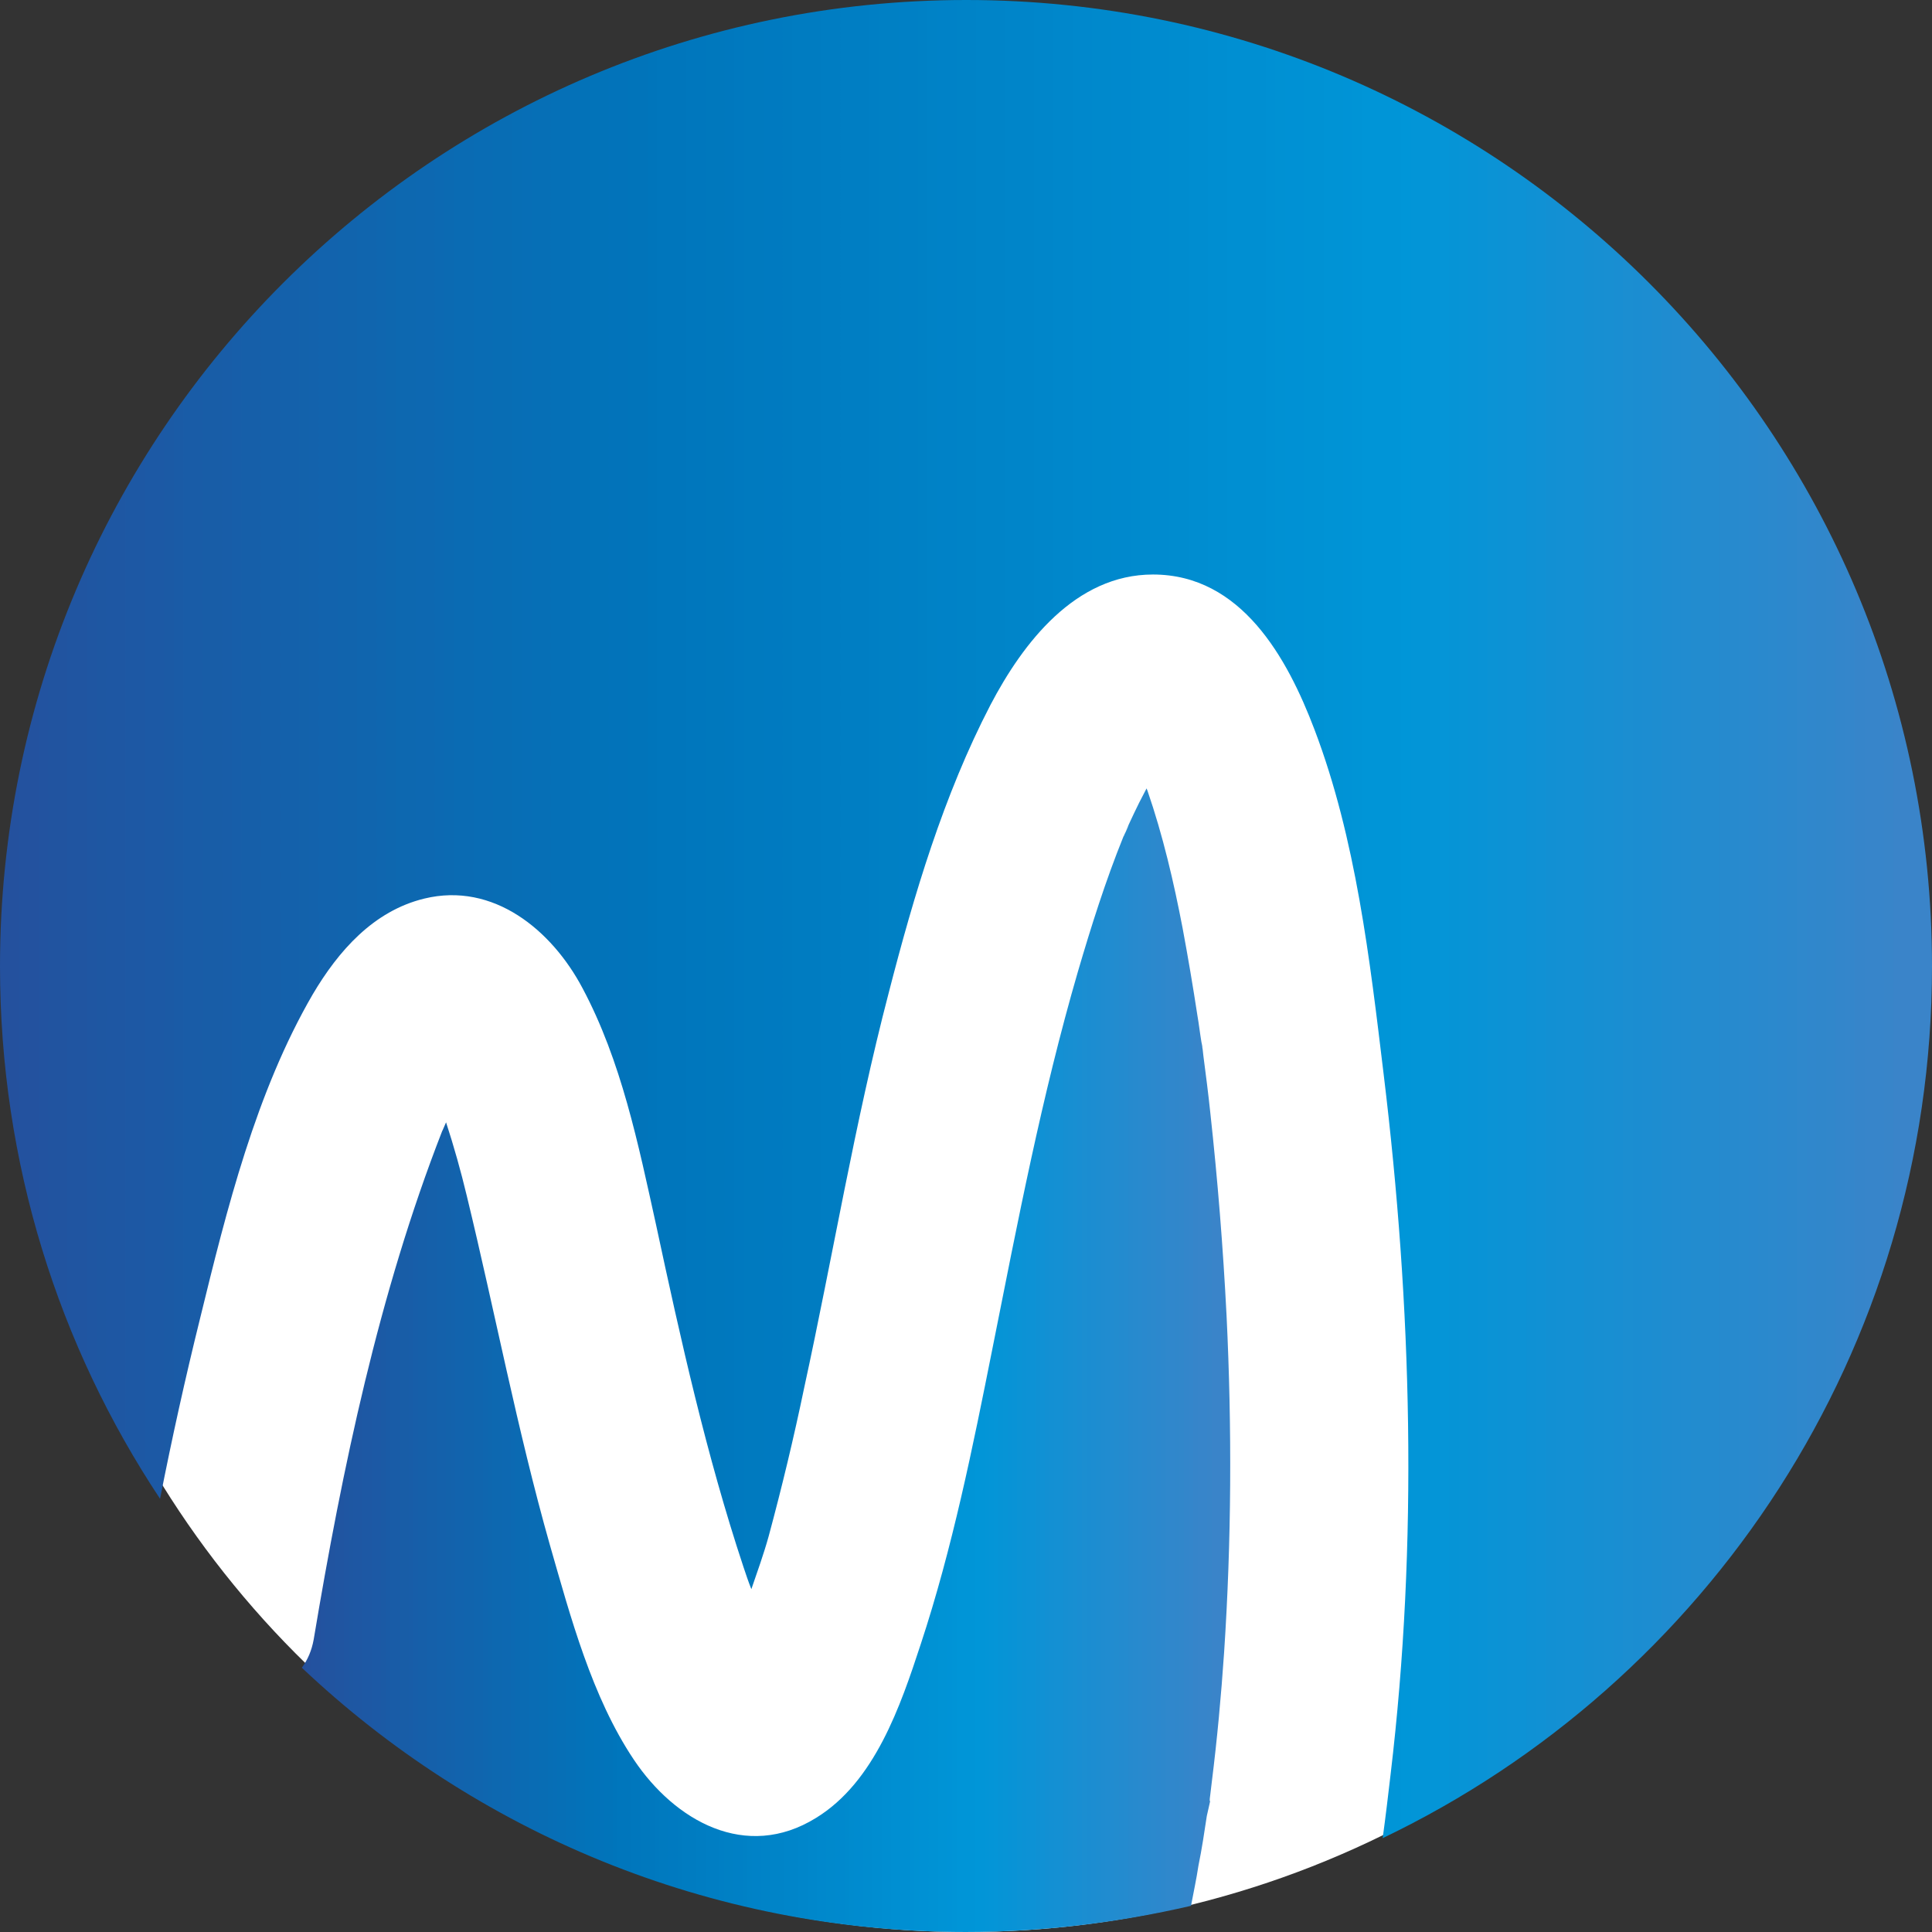
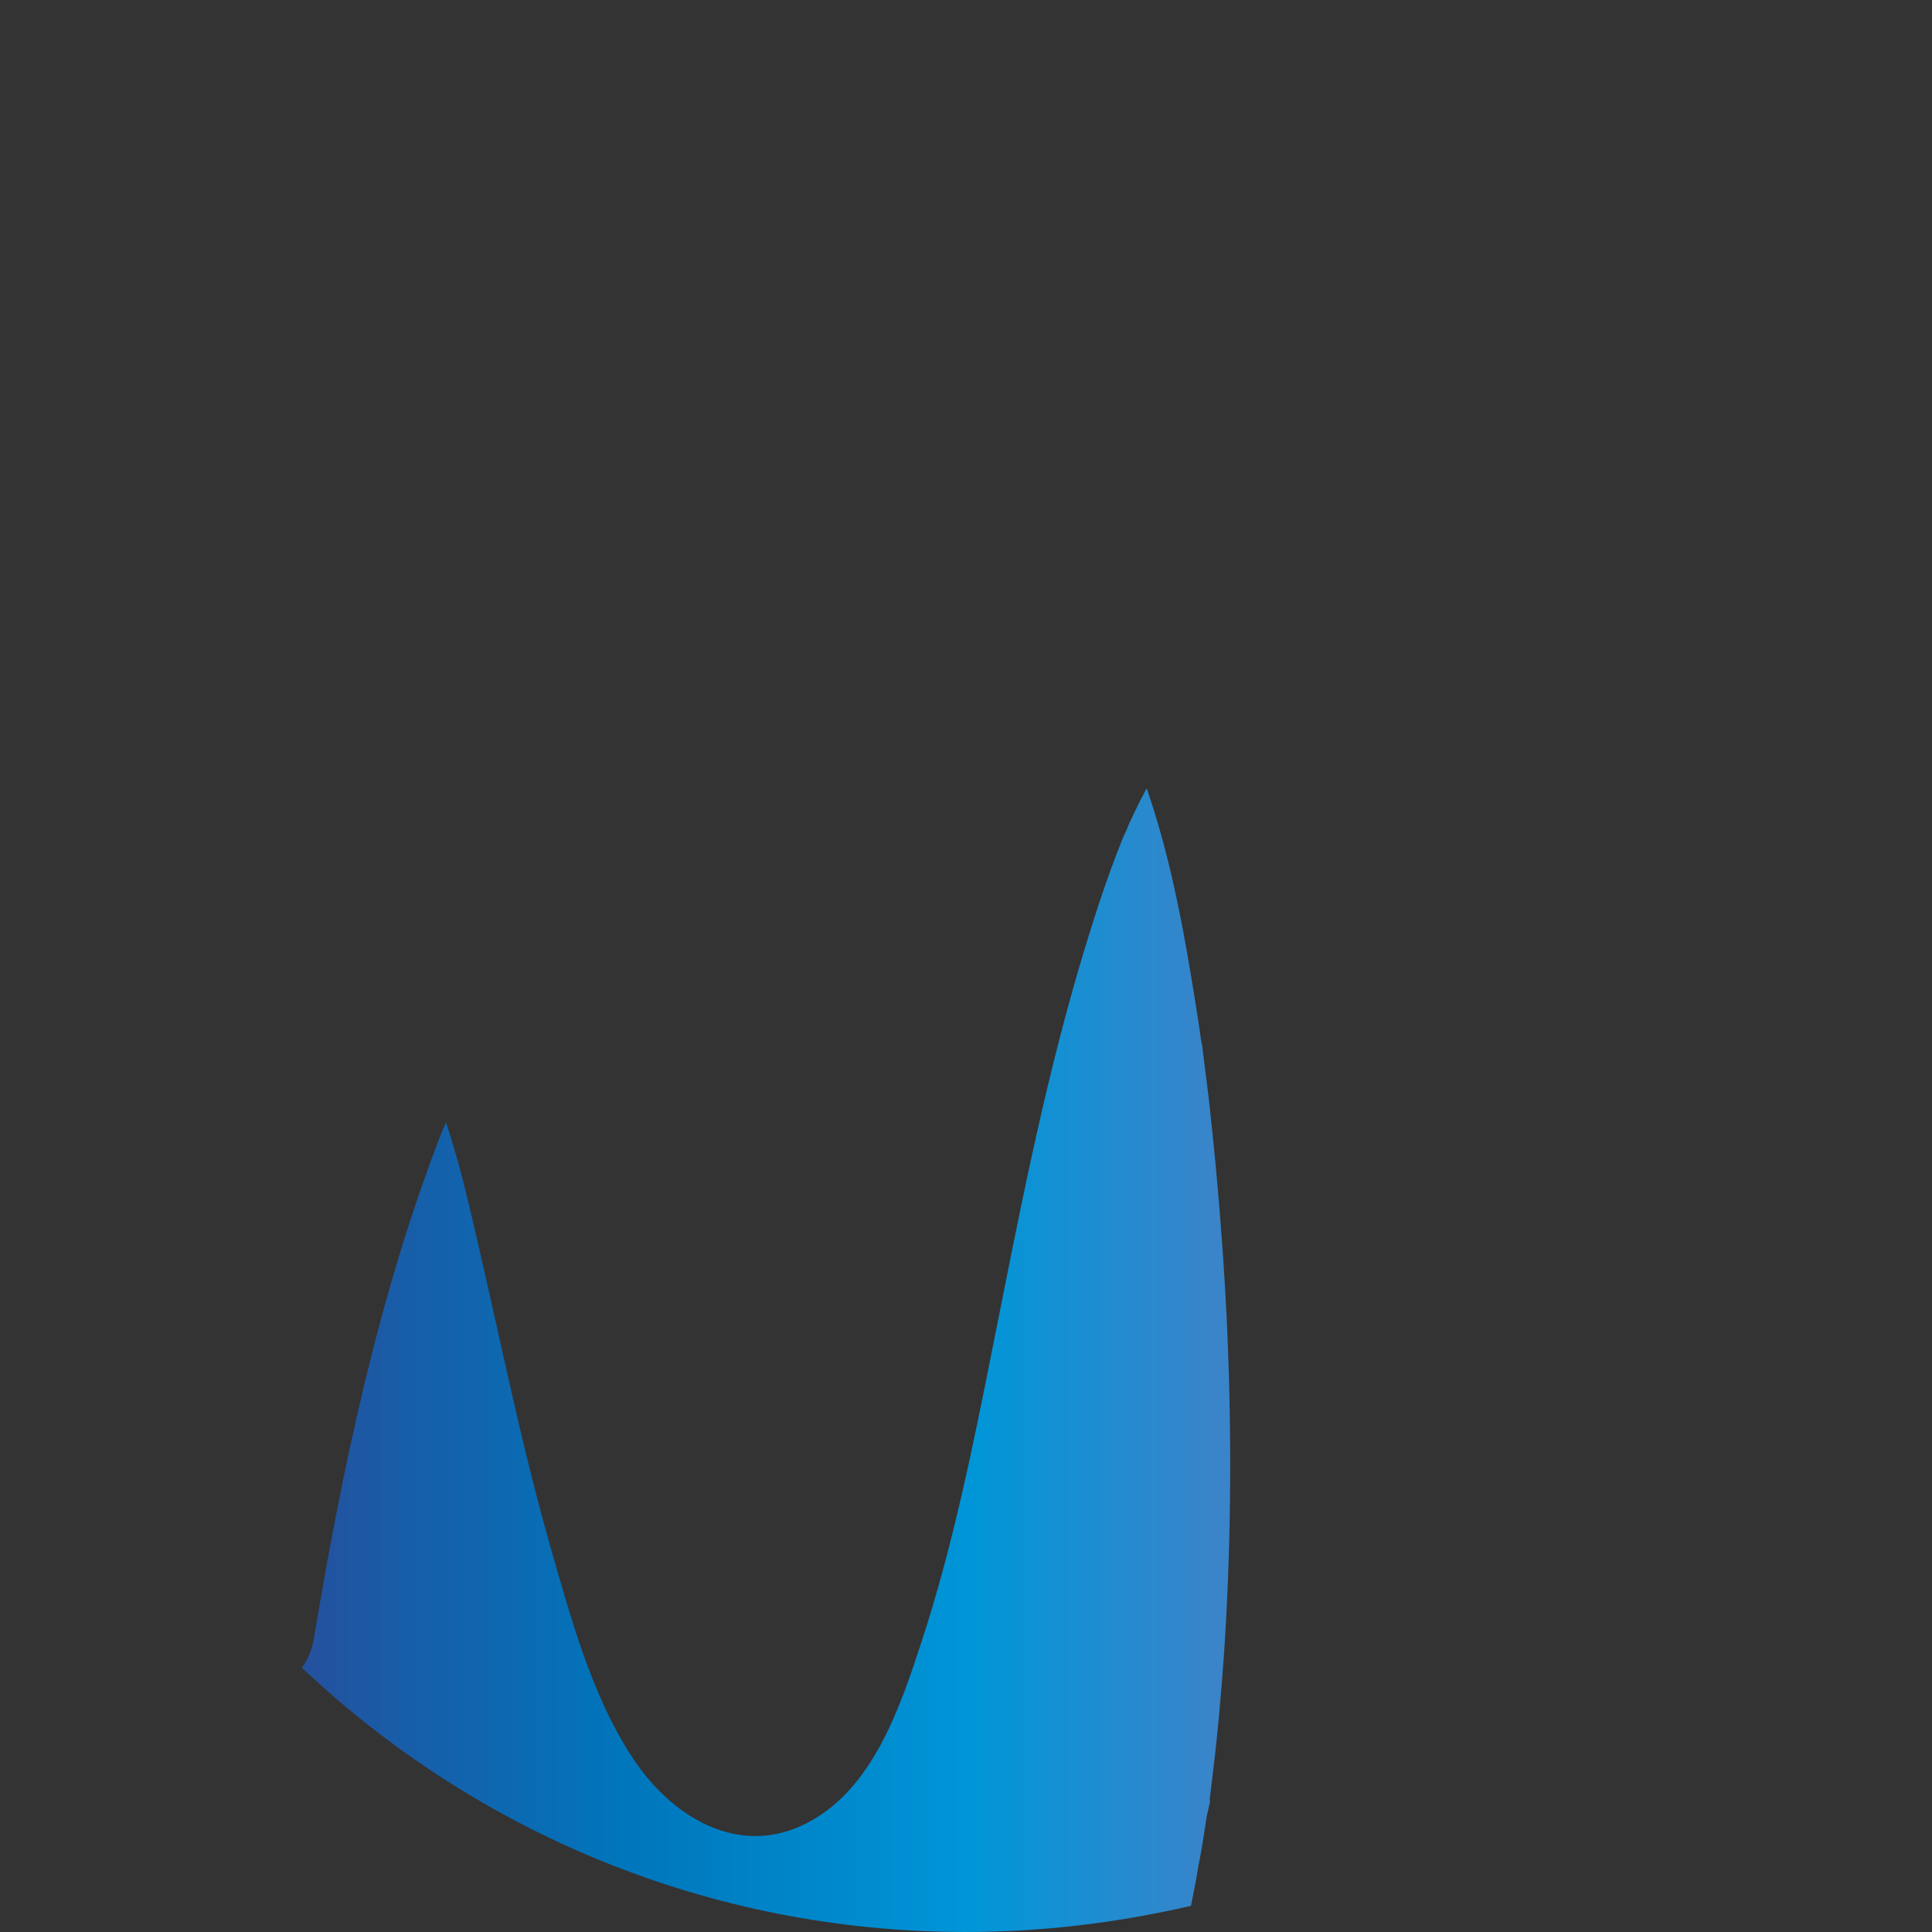
<svg xmlns="http://www.w3.org/2000/svg" id="Capa_1" viewBox="0 0 391.1 391.1">
  <rect x="0" y="0" width="391.1" height="391.1" fill="#333333" stroke="none" />
  <defs>
    <style>.cls-1{fill:#fff;}.cls-2{fill:url(#Degradado_sin_nombre_2);}.cls-3{fill:url(#Degradado_sin_nombre);}</style>
    <linearGradient id="Degradado_sin_nombre" x1="61.1" y1="732.41" x2="249.04" y2="732.41" gradientTransform="translate(0 -457.06)" gradientUnits="userSpaceOnUse">
      <stop offset="0" stop-color="#24519e" />
      <stop offset="0" stop-color="#24519e" />
      <stop offset=".02" stop-color="#23529f" />
      <stop offset=".02" stop-color="#2253a0" />
      <stop offset=".03" stop-color="#2154a0" />
      <stop offset=".04" stop-color="#2055a1" />
      <stop offset=".05" stop-color="#1f56a2" />
      <stop offset=".05" stop-color="#1e57a2" />
      <stop offset=".06" stop-color="#1e57a3" />
      <stop offset=".07" stop-color="#1d58a4" />
      <stop offset=".08" stop-color="#1c59a5" />
      <stop offset=".09" stop-color="#1b5aa5" />
      <stop offset=".09" stop-color="#1a5ba6" />
      <stop offset=".1" stop-color="#195ca7" />
      <stop offset=".11" stop-color="#185da7" />
      <stop offset=".12" stop-color="#185da8" />
      <stop offset=".12" stop-color="#175ea9" />
      <stop offset=".13" stop-color="#165fa9" />
      <stop offset=".14" stop-color="#1560aa" />
      <stop offset=".15" stop-color="#1461ab" />
      <stop offset=".16" stop-color="#1362ab" />
      <stop offset=".16" stop-color="#1362ac" />
      <stop offset=".17" stop-color="#1263ad" />
      <stop offset=".18" stop-color="#1164ad" />
      <stop offset=".19" stop-color="#1065ae" />
      <stop offset=".2" stop-color="#0f66af" />
      <stop offset=".2" stop-color="#0e67af" />
      <stop offset=".21" stop-color="#0d68b0" />
      <stop offset=".22" stop-color="#0d68b1" />
      <stop offset=".23" stop-color="#0c69b2" />
      <stop offset=".23" stop-color="#0b6ab2" />
      <stop offset=".24" stop-color="#0a6bb3" />
      <stop offset=".25" stop-color="#096cb4" />
      <stop offset=".26" stop-color="#086db4" />
      <stop offset=".27" stop-color="#076eb5" />
      <stop offset=".27" stop-color="#076eb6" />
      <stop offset=".28" stop-color="#066fb6" />
      <stop offset=".29" stop-color="#0570b7" />
      <stop offset=".3" stop-color="#0471b8" />
      <stop offset=".3" stop-color="#0372b8" />
      <stop offset=".31" stop-color="#0273b9" />
      <stop offset=".32" stop-color="#0273ba" />
      <stop offset=".33" stop-color="#0174ba" />
      <stop offset=".34" stop-color="#0075bb" />
      <stop offset=".34" stop-color="#0076bc" />
      <stop offset=".35" stop-color="#0076bc" />
      <stop offset=".36" stop-color="#0077bd" />
      <stop offset=".37" stop-color="#0078bd" />
      <stop offset=".38" stop-color="#0078be" />
      <stop offset=".38" stop-color="#0079bf" />
      <stop offset=".39" stop-color="#007abf" />
      <stop offset=".4" stop-color="#007ac0" />
      <stop offset=".41" stop-color="#007bc0" />
      <stop offset=".41" stop-color="#007cc1" />
      <stop offset=".42" stop-color="#007cc1" />
      <stop offset=".43" stop-color="#007dc2" />
      <stop offset=".44" stop-color="#007ec3" />
      <stop offset=".45" stop-color="#007ec3" />
      <stop offset=".45" stop-color="#007fc4" />
      <stop offset=".46" stop-color="#0080c4" />
      <stop offset=".47" stop-color="#0080c5" />
      <stop offset=".48" stop-color="#0081c5" />
      <stop offset=".48" stop-color="#0082c6" />
      <stop offset=".49" stop-color="#0082c7" />
      <stop offset=".5" stop-color="#0083c7" />
      <stop offset=".51" stop-color="#0084c8" />
      <stop offset=".52" stop-color="#0084c8" />
      <stop offset=".52" stop-color="#0085c9" />
      <stop offset=".53" stop-color="#0085c9" />
      <stop offset=".54" stop-color="#0086ca" />
      <stop offset=".55" stop-color="#0087cb" />
      <stop offset=".55" stop-color="#0087cb" />
      <stop offset=".56" stop-color="#08c" />
      <stop offset=".57" stop-color="#0089cc" />
      <stop offset=".58" stop-color="#0089cd" />
      <stop offset=".59" stop-color="#008acd" />
      <stop offset=".59" stop-color="#008bce" />
      <stop offset=".6" stop-color="#008bcf" />
      <stop offset=".61" stop-color="#008ccf" />
      <stop offset=".62" stop-color="#008dd0" />
      <stop offset=".62" stop-color="#008dd0" />
      <stop offset=".63" stop-color="#008ed1" />
      <stop offset=".64" stop-color="#008fd2" />
      <stop offset=".65" stop-color="#008fd2" />
      <stop offset=".66" stop-color="#0090d3" />
      <stop offset=".66" stop-color="#0091d3" />
      <stop offset=".67" stop-color="#0091d4" />
      <stop offset=".68" stop-color="#0092d4" />
      <stop offset=".69" stop-color="#0093d5" />
      <stop offset=".7" stop-color="#0093d6" />
      <stop offset=".7" stop-color="#0094d6" />
      <stop offset=".71" stop-color="#0095d7" />
      <stop offset=".72" stop-color="#0095d7" />
      <stop offset=".73" stop-color="#0096d8" />
      <stop offset=".73" stop-color="#0196d8" />
      <stop offset=".73" stop-color="#0295d7" />
      <stop offset=".74" stop-color="#0395d7" />
      <stop offset=".74" stop-color="#0495d7" />
      <stop offset=".75" stop-color="#0595d7" />
      <stop offset=".75" stop-color="#0694d7" />
      <stop offset=".75" stop-color="#0694d6" />
      <stop offset=".76" stop-color="#0794d6" />
      <stop offset=".76" stop-color="#0893d6" />
      <stop offset=".77" stop-color="#0993d6" />
      <stop offset=".77" stop-color="#0a93d5" />
      <stop offset=".77" stop-color="#0b93d5" />
      <stop offset=".78" stop-color="#0c92d5" />
      <stop offset=".78" stop-color="#0d92d5" />
      <stop offset=".79" stop-color="#0d92d5" />
      <stop offset=".79" stop-color="#0e92d4" />
      <stop offset=".79" stop-color="#0f91d4" />
      <stop offset=".8" stop-color="#1091d4" />
      <stop offset=".8" stop-color="#1191d4" />
      <stop offset=".8" stop-color="#1290d3" />
      <stop offset=".81" stop-color="#1390d3" />
      <stop offset=".81" stop-color="#1490d3" />
      <stop offset=".82" stop-color="#1490d3" />
      <stop offset=".82" stop-color="#158fd2" />
      <stop offset=".82" stop-color="#168fd2" />
      <stop offset=".83" stop-color="#178fd2" />
      <stop offset=".83" stop-color="#188fd2" />
      <stop offset=".84" stop-color="#198ed2" />
      <stop offset=".84" stop-color="#1a8ed1" />
      <stop offset=".84" stop-color="#1b8ed1" />
      <stop offset=".85" stop-color="#1b8dd1" />
      <stop offset=".85" stop-color="#1c8dd1" />
      <stop offset=".86" stop-color="#1d8dd0" />
      <stop offset=".86" stop-color="#1e8dd0" />
      <stop offset=".86" stop-color="#1f8cd0" />
      <stop offset=".87" stop-color="#208cd0" />
      <stop offset=".87" stop-color="#218cd0" />
      <stop offset=".88" stop-color="#228ccf" />
      <stop offset=".88" stop-color="#228bcf" />
      <stop offset=".88" stop-color="#238bcf" />
      <stop offset=".89" stop-color="#248bcf" />
      <stop offset=".89" stop-color="#258ace" />
      <stop offset=".89" stop-color="#268ace" />
      <stop offset=".9" stop-color="#278ace" />
      <stop offset=".9" stop-color="#288ace" />
      <stop offset=".91" stop-color="#2989ce" />
      <stop offset=".91" stop-color="#2989cd" />
      <stop offset=".91" stop-color="#2a89cd" />
      <stop offset=".92" stop-color="#2b89cd" />
      <stop offset=".92" stop-color="#2c88cd" />
      <stop offset=".93" stop-color="#2d88cc" />
      <stop offset=".93" stop-color="#2e88cc" />
      <stop offset=".93" stop-color="#2f88cc" />
      <stop offset=".94" stop-color="#3087cc" />
      <stop offset=".94" stop-color="#3087cb" />
      <stop offset=".95" stop-color="#3187cb" />
      <stop offset=".95" stop-color="#3286cb" />
      <stop offset=".95" stop-color="#3386cb" />
      <stop offset=".96" stop-color="#3486cb" />
      <stop offset=".96" stop-color="#3586ca" />
      <stop offset=".96" stop-color="#3685ca" />
      <stop offset=".97" stop-color="#3785ca" />
      <stop offset=".97" stop-color="#3785ca" />
      <stop offset=".98" stop-color="#3885c9" />
      <stop offset=".98" stop-color="#3984c9" />
      <stop offset=".98" stop-color="#3a84c9" />
      <stop offset="1" stop-color="#3a84c9" />
    </linearGradient>
    <linearGradient id="Degradado_sin_nombre_2" x1="0" y1="643.11" x2="391.1" y2="643.11" gradientTransform="translate(0 -457.06)" gradientUnits="userSpaceOnUse">
      <stop offset="0" stop-color="#24519e" />
      <stop offset="0" stop-color="#24519e" />
      <stop offset=".02" stop-color="#23529f" />
      <stop offset=".02" stop-color="#2253a0" />
      <stop offset=".03" stop-color="#2154a0" />
      <stop offset=".04" stop-color="#2055a1" />
      <stop offset=".05" stop-color="#1f56a2" />
      <stop offset=".05" stop-color="#1e57a2" />
      <stop offset=".06" stop-color="#1e57a3" />
      <stop offset=".07" stop-color="#1d58a4" />
      <stop offset=".08" stop-color="#1c59a5" />
      <stop offset=".09" stop-color="#1b5aa5" />
      <stop offset=".09" stop-color="#1a5ba6" />
      <stop offset=".1" stop-color="#195ca7" />
      <stop offset=".11" stop-color="#185da7" />
      <stop offset=".12" stop-color="#185da8" />
      <stop offset=".12" stop-color="#175ea9" />
      <stop offset=".13" stop-color="#165fa9" />
      <stop offset=".14" stop-color="#1560aa" />
      <stop offset=".15" stop-color="#1461ab" />
      <stop offset=".16" stop-color="#1362ab" />
      <stop offset=".16" stop-color="#1362ac" />
      <stop offset=".17" stop-color="#1263ad" />
      <stop offset=".18" stop-color="#1164ad" />
      <stop offset=".19" stop-color="#1065ae" />
      <stop offset=".2" stop-color="#0f66af" />
      <stop offset=".2" stop-color="#0e67af" />
      <stop offset=".21" stop-color="#0d68b0" />
      <stop offset=".22" stop-color="#0d68b1" />
      <stop offset=".23" stop-color="#0c69b2" />
      <stop offset=".23" stop-color="#0b6ab2" />
      <stop offset=".24" stop-color="#0a6bb3" />
      <stop offset=".25" stop-color="#096cb4" />
      <stop offset=".26" stop-color="#086db4" />
      <stop offset=".27" stop-color="#076eb5" />
      <stop offset=".27" stop-color="#076eb6" />
      <stop offset=".28" stop-color="#066fb6" />
      <stop offset=".29" stop-color="#0570b7" />
      <stop offset=".3" stop-color="#0471b8" />
      <stop offset=".3" stop-color="#0372b8" />
      <stop offset=".31" stop-color="#0273b9" />
      <stop offset=".32" stop-color="#0273ba" />
      <stop offset=".33" stop-color="#0174ba" />
      <stop offset=".34" stop-color="#0075bb" />
      <stop offset=".34" stop-color="#0076bc" />
      <stop offset=".35" stop-color="#0076bc" />
      <stop offset=".36" stop-color="#0077bd" />
      <stop offset=".37" stop-color="#0078bd" />
      <stop offset=".38" stop-color="#0078be" />
      <stop offset=".38" stop-color="#0079bf" />
      <stop offset=".39" stop-color="#007abf" />
      <stop offset=".4" stop-color="#007ac0" />
      <stop offset=".41" stop-color="#007bc0" />
      <stop offset=".41" stop-color="#007cc1" />
      <stop offset=".42" stop-color="#007cc1" />
      <stop offset=".43" stop-color="#007dc2" />
      <stop offset=".44" stop-color="#007ec3" />
      <stop offset=".45" stop-color="#007ec3" />
      <stop offset=".45" stop-color="#007fc4" />
      <stop offset=".46" stop-color="#0080c4" />
      <stop offset=".47" stop-color="#0080c5" />
      <stop offset=".48" stop-color="#0081c5" />
      <stop offset=".48" stop-color="#0082c6" />
      <stop offset=".49" stop-color="#0082c7" />
      <stop offset=".5" stop-color="#0083c7" />
      <stop offset=".51" stop-color="#0084c8" />
      <stop offset=".52" stop-color="#0084c8" />
      <stop offset=".52" stop-color="#0085c9" />
      <stop offset=".53" stop-color="#0085c9" />
      <stop offset=".54" stop-color="#0086ca" />
      <stop offset=".55" stop-color="#0087cb" />
      <stop offset=".55" stop-color="#0087cb" />
      <stop offset=".56" stop-color="#08c" />
      <stop offset=".57" stop-color="#0089cc" />
      <stop offset=".58" stop-color="#0089cd" />
      <stop offset=".59" stop-color="#008acd" />
      <stop offset=".59" stop-color="#008bce" />
      <stop offset=".6" stop-color="#008bcf" />
      <stop offset=".61" stop-color="#008ccf" />
      <stop offset=".62" stop-color="#008dd0" />
      <stop offset=".62" stop-color="#008dd0" />
      <stop offset=".63" stop-color="#008ed1" />
      <stop offset=".64" stop-color="#008fd2" />
      <stop offset=".65" stop-color="#008fd2" />
      <stop offset=".66" stop-color="#0090d3" />
      <stop offset=".66" stop-color="#0091d3" />
      <stop offset=".67" stop-color="#0091d4" />
      <stop offset=".68" stop-color="#0092d4" />
      <stop offset=".69" stop-color="#0093d5" />
      <stop offset=".7" stop-color="#0093d6" />
      <stop offset=".7" stop-color="#0094d6" />
      <stop offset=".71" stop-color="#0095d7" />
      <stop offset=".72" stop-color="#0095d7" />
      <stop offset=".73" stop-color="#0096d8" />
      <stop offset=".73" stop-color="#0196d8" />
      <stop offset=".73" stop-color="#0295d7" />
      <stop offset=".74" stop-color="#0395d7" />
      <stop offset=".74" stop-color="#0495d7" />
      <stop offset=".75" stop-color="#0595d7" />
      <stop offset=".75" stop-color="#0694d7" />
      <stop offset=".75" stop-color="#0694d6" />
      <stop offset=".76" stop-color="#0794d6" />
      <stop offset=".76" stop-color="#0893d6" />
      <stop offset=".77" stop-color="#0993d6" />
      <stop offset=".77" stop-color="#0a93d5" />
      <stop offset=".77" stop-color="#0b93d5" />
      <stop offset=".78" stop-color="#0c92d5" />
      <stop offset=".78" stop-color="#0d92d5" />
      <stop offset=".79" stop-color="#0d92d5" />
      <stop offset=".79" stop-color="#0e92d4" />
      <stop offset=".79" stop-color="#0f91d4" />
      <stop offset=".8" stop-color="#1091d4" />
      <stop offset=".8" stop-color="#1191d4" />
      <stop offset=".8" stop-color="#1290d3" />
      <stop offset=".81" stop-color="#1390d3" />
      <stop offset=".81" stop-color="#1490d3" />
      <stop offset=".82" stop-color="#1490d3" />
      <stop offset=".82" stop-color="#158fd2" />
      <stop offset=".82" stop-color="#168fd2" />
      <stop offset=".83" stop-color="#178fd2" />
      <stop offset=".83" stop-color="#188fd2" />
      <stop offset=".84" stop-color="#198ed2" />
      <stop offset=".84" stop-color="#1a8ed1" />
      <stop offset=".84" stop-color="#1b8ed1" />
      <stop offset=".85" stop-color="#1b8dd1" />
      <stop offset=".85" stop-color="#1c8dd1" />
      <stop offset=".86" stop-color="#1d8dd0" />
      <stop offset=".86" stop-color="#1e8dd0" />
      <stop offset=".86" stop-color="#1f8cd0" />
      <stop offset=".87" stop-color="#208cd0" />
      <stop offset=".87" stop-color="#218cd0" />
      <stop offset=".88" stop-color="#228ccf" />
      <stop offset=".88" stop-color="#228bcf" />
      <stop offset=".88" stop-color="#238bcf" />
      <stop offset=".89" stop-color="#248bcf" />
      <stop offset=".89" stop-color="#258ace" />
      <stop offset=".89" stop-color="#268ace" />
      <stop offset=".9" stop-color="#278ace" />
      <stop offset=".9" stop-color="#288ace" />
      <stop offset=".91" stop-color="#2989ce" />
      <stop offset=".91" stop-color="#2989cd" />
      <stop offset=".91" stop-color="#2a89cd" />
      <stop offset=".92" stop-color="#2b89cd" />
      <stop offset=".92" stop-color="#2c88cd" />
      <stop offset=".93" stop-color="#2d88cc" />
      <stop offset=".93" stop-color="#2e88cc" />
      <stop offset=".93" stop-color="#2f88cc" />
      <stop offset=".94" stop-color="#3087cc" />
      <stop offset=".94" stop-color="#3087cb" />
      <stop offset=".95" stop-color="#3187cb" />
      <stop offset=".95" stop-color="#3286cb" />
      <stop offset=".95" stop-color="#3386cb" />
      <stop offset=".96" stop-color="#3486cb" />
      <stop offset=".96" stop-color="#3586ca" />
      <stop offset=".96" stop-color="#3685ca" />
      <stop offset=".97" stop-color="#3785ca" />
      <stop offset=".97" stop-color="#3785ca" />
      <stop offset=".98" stop-color="#3885c9" />
      <stop offset=".98" stop-color="#3984c9" />
      <stop offset=".98" stop-color="#3a84c9" />
      <stop offset="1" stop-color="#3a84c9" />
    </linearGradient>
  </defs>
-   <circle class="cls-1" cx="195.55" cy="199.61" r="191.49" />
  <g>
    <path class="cls-3" d="M244.3,367.6c.1-.5,.4-1.8,.7-3.1-.1,.3-.2,.1,0-1.2,.1-.8,.2-1.7,.3-2.5,1.1-8.8,1.9-17.5,2.5-26.3,1.5-22.6,1.6-45.4,.5-68.1-.7-13.8-1.8-27.5-3.3-41.2-.4-3.8-.9-7.7-1.4-11.5-.1-.7-.1-1.2-.2-1.6,0-.3-.1-.7-.2-1.2-.3-1.8-.5-3.6-.8-5.3-.9-5.9-1.9-11.8-3-17.7-1.8-9.4-4-18.8-7.1-27.8-.1-.2-.1-.3-.2-.5-.5,1-1,1.9-1.5,2.9-.7,1.4-1.4,2.9-2.1,4.4-.4,.9-.8,1.9-1.2,2.8,.1-.2,.2-.3,.2-.5,.5-1.2,1.9-3.9,0,0,0,.1-.1,.1-.1,.2-3.6,8.9-6.5,18.1-9.2,27.3-7.3,25.1-12.2,50.7-17.3,76.3-4,20.1-8.1,40.4-14.5,59.8-4.1,12.5-9.3,27.9-21.2,35.2-14.2,8.8-28.6,.6-36.9-11.8-8.5-12.7-12.8-28.9-17-43.5-6.6-23.3-11.1-47.1-16.8-70.6-1.2-5-2.6-10-4.2-14.9-.2,.5-.5,1.1-.7,1.6,0,.1-.1,.1-.1,.2-12.8,32.8-20.2,68.2-26,102.9-.4,2.2-1.2,4.1-2.4,5.7,35,33.1,82.3,53.5,134.4,53.5,15.7,0,30.9-1.9,45.6-5.3,.5-2.7,1.1-5.4,1.5-8.1,.7-3.4,1.2-6.8,1.7-10.1h0Z" />
-     <path class="cls-2" d="M391.1,195.6C391.1,87.6,303.6,0,195.6,0S0,87.6,0,195.6c0,39.9,11.9,76.9,32.4,107.8,2.4-12.2,5.1-24.4,8.1-36.5,5.4-22.1,11.3-45.8,22.8-65.6,5.2-8.8,12.3-16.9,22.6-19.4,14-3.4,25.8,6.4,32,18.1,7.9,14.8,11.3,31.6,14.9,47.9,5,23.3,10.2,46.7,17.7,69.3,.5,1.5,1,3,1.6,4.5,1.2-3.5,2.5-7.1,3.5-10.7,2.7-10,5.1-20,7.2-30.1,5.8-26.6,10.2-53.5,17.1-79.9,5.1-19.8,11.1-40,20.6-58.3,6.6-12.6,17.2-26.4,32.9-26.4,17.9,0,27.2,16.9,32.7,31.4,8.4,22.1,11.2,46.6,14,69.8,5.7,46.9,7,94.7,1.4,141.7-.5,4.3-1,8.5-1.6,12.9,65.8-31.5,111.2-98.7,111.2-176.5h0Z" />
  </g>
</svg>